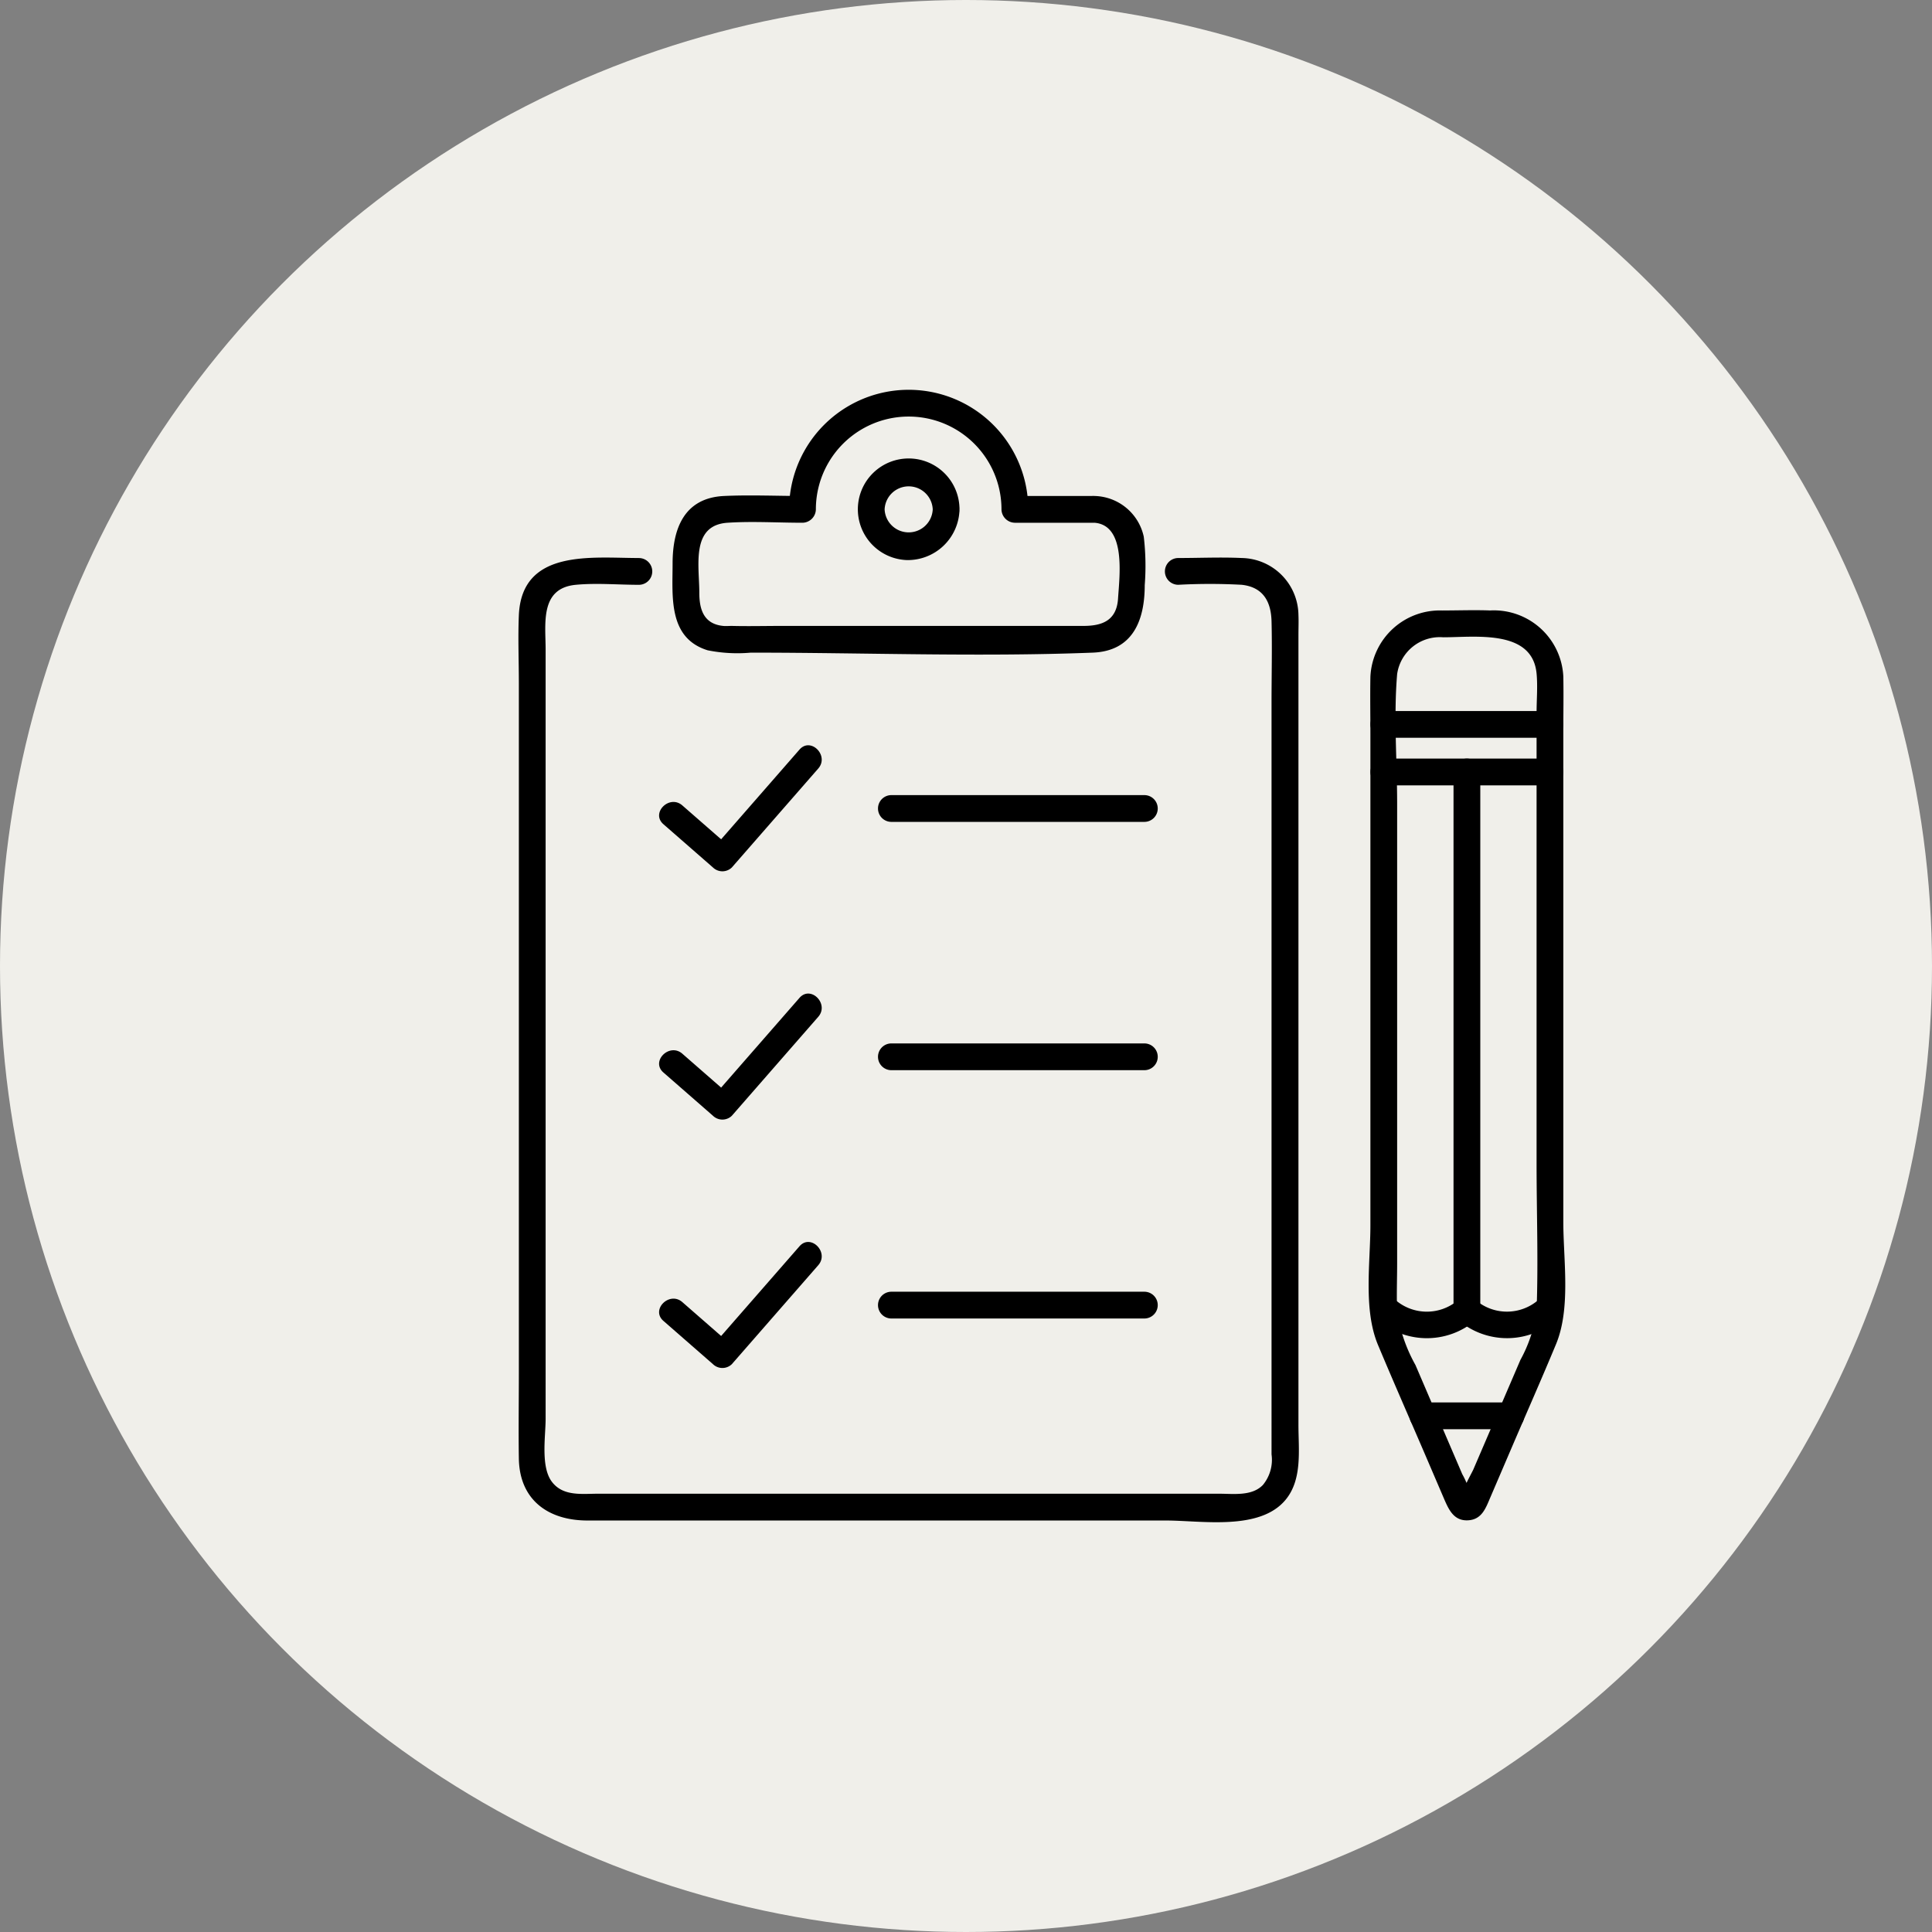
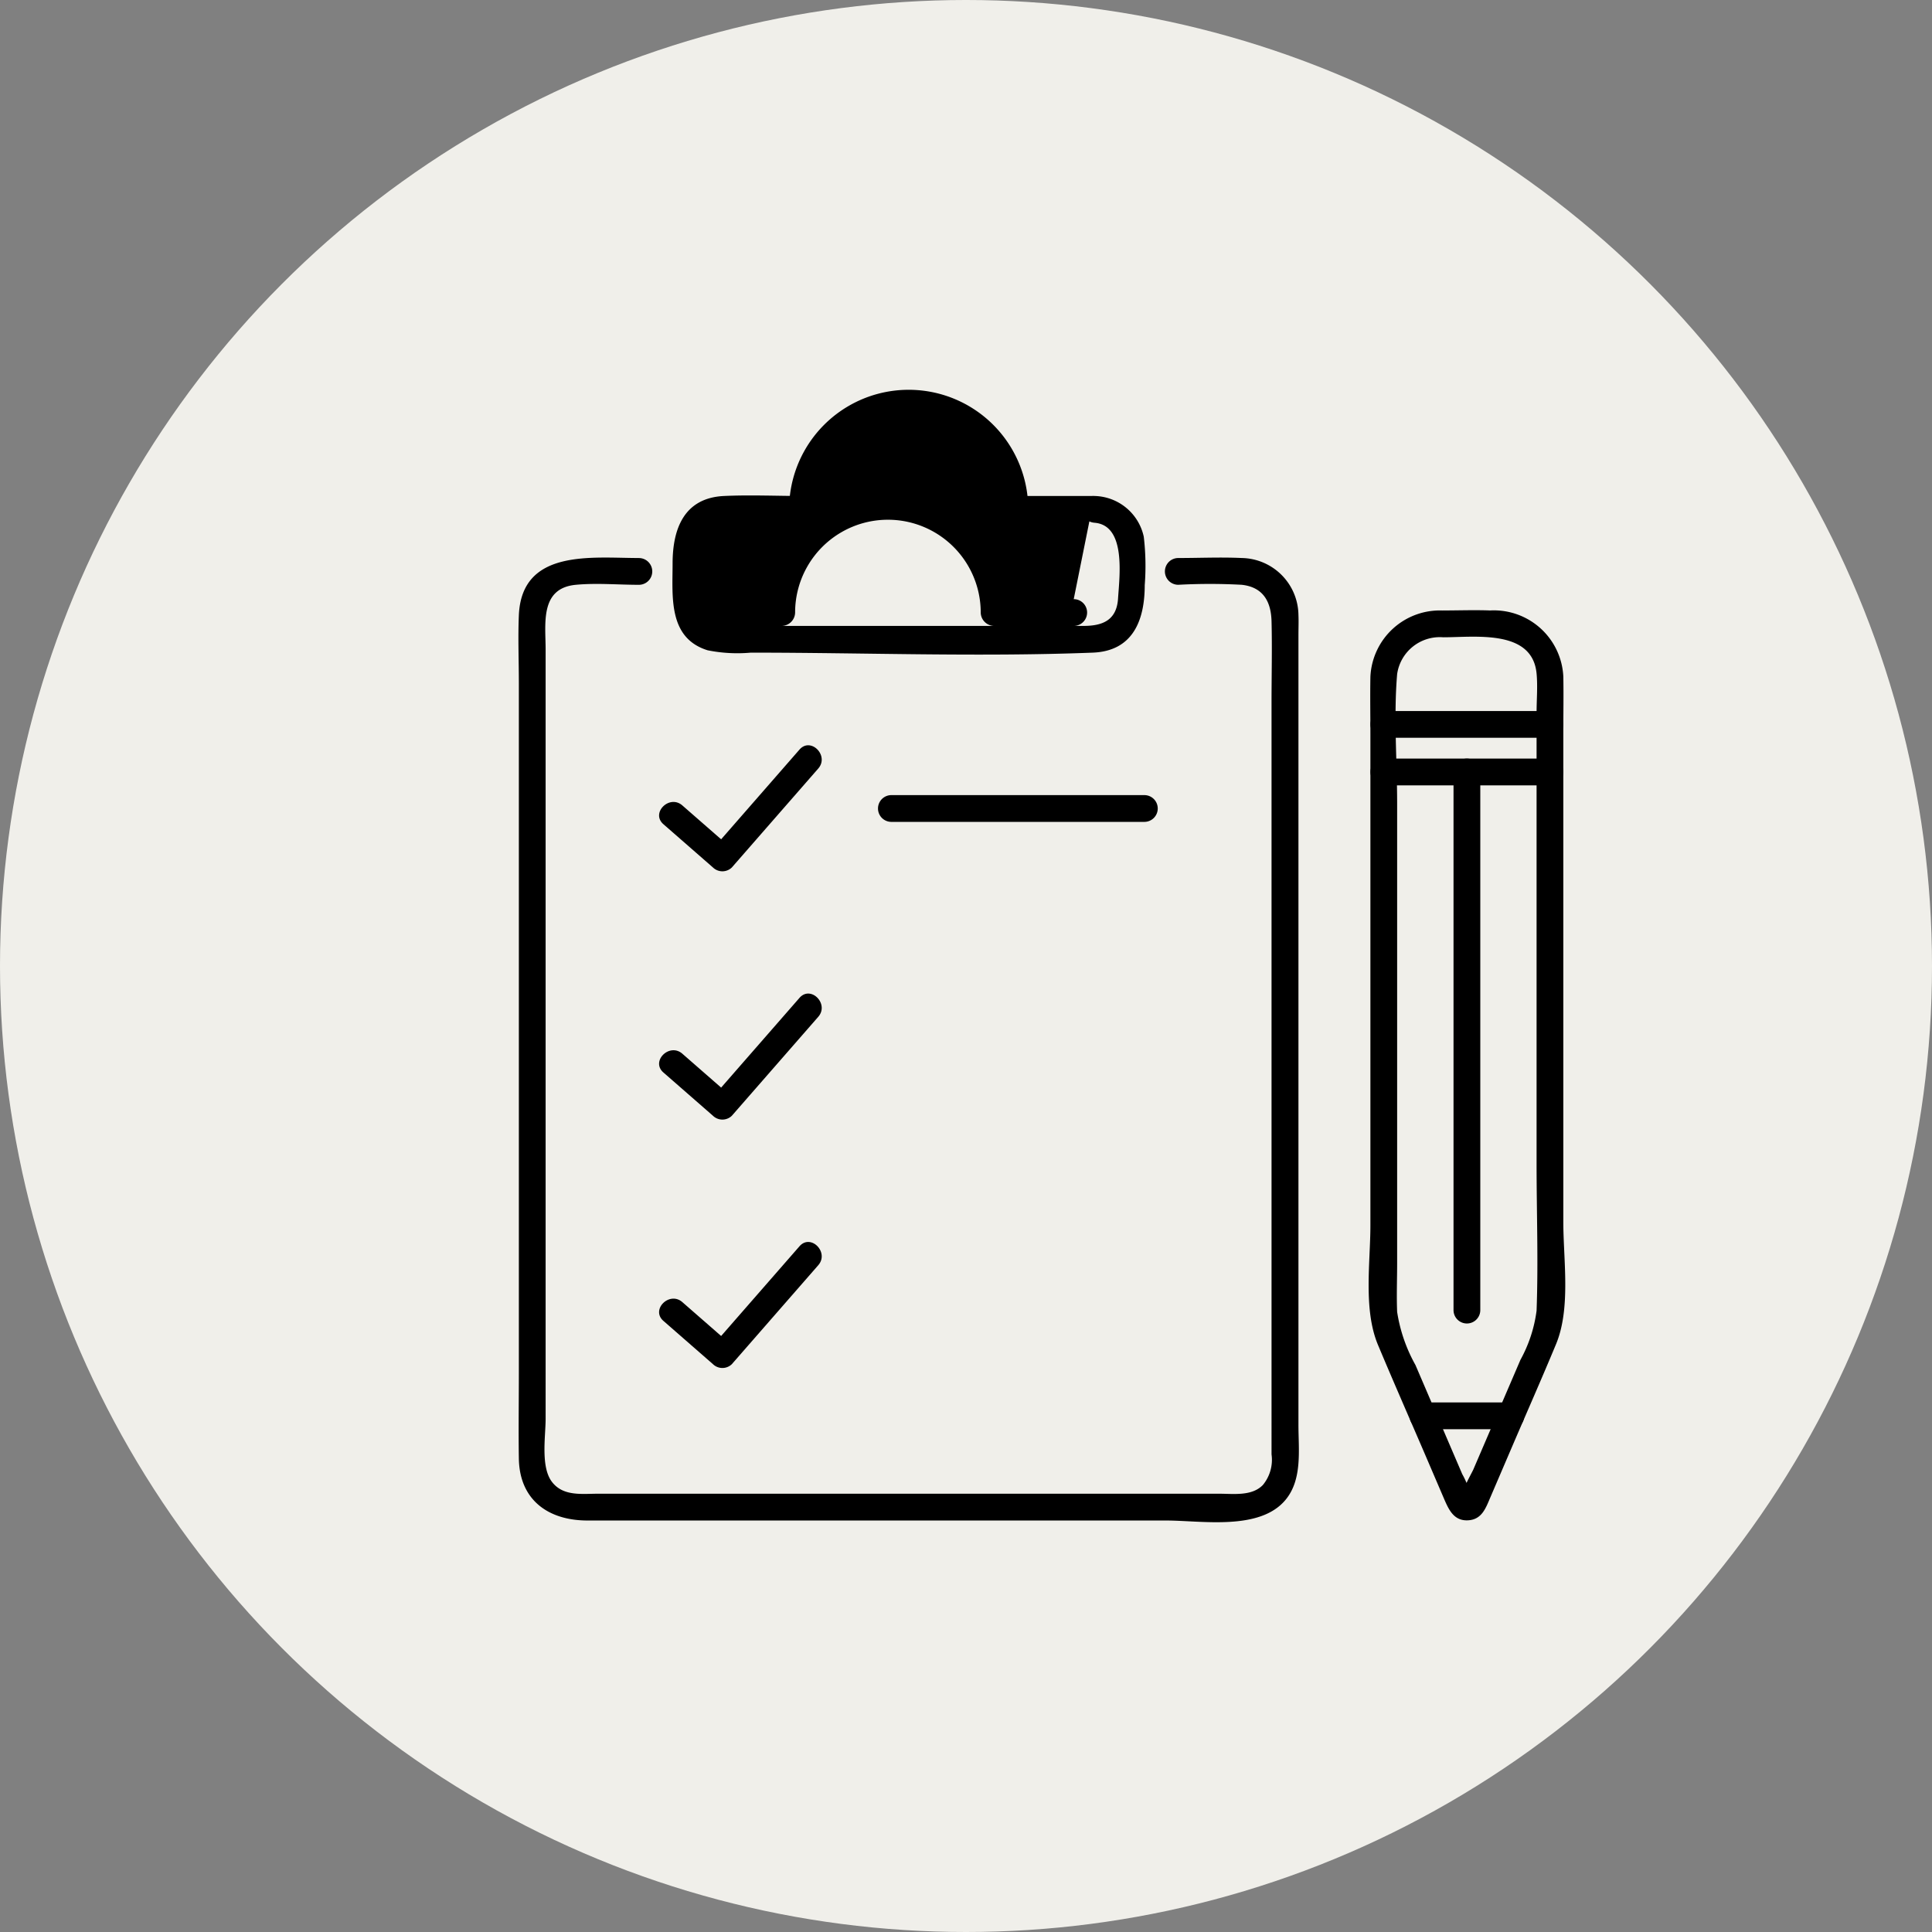
<svg xmlns="http://www.w3.org/2000/svg" width="82" height="82" viewBox="0 0 82 82">
  <rect x="0" y="0" width="82" height="82" fill="#808080" stroke="none" />
  <defs>
    <clipPath id="a">
      <rect width="44.431" height="48.064" fill="none" />
    </clipPath>
  </defs>
  <g transform="translate(-598 -5019)">
    <g transform="translate(443 3227)">
      <circle cx="41" cy="41" r="41" transform="translate(155 1792)" fill="#f0efea" />
    </g>
    <g transform="translate(620.004 5035.544)">
      <g clip-path="url(#a)">
        <path d="M81.275,92.022H92.012a.568.568,0,0,0,0-1.136H81.275a.568.568,0,0,0,0,1.136" transform="translate(-65.446 -73.683)" />
        <path d="M31.737,83.039l2.1,1.834a.576.576,0,0,0,.8,0l3.668-4.2c.479-.549-.322-1.355-.8-.8l-3.668,4.2h.8l-2.1-1.834c-.549-.479-1.355.322-.8.8" transform="translate(-25.58 -64.598)" />
-         <path d="M81.275,147.7H92.012a.568.568,0,0,0,0-1.136H81.275a.568.568,0,0,0,0,1.136" transform="translate(-65.446 -118.822)" />
        <path d="M31.737,138.718l2.1,1.834a.576.576,0,0,0,.8,0l3.668-4.2c.479-.549-.322-1.355-.8-.8l-3.668,4.2h.8l-2.1-1.834c-.549-.478-1.355.322-.8.8" transform="translate(-25.58 -109.739)" />
-         <path d="M81.275,203.379H92.012a.568.568,0,0,0,0-1.136H81.275a.568.568,0,0,0,0,1.136" transform="translate(-65.446 -163.962)" />
        <path d="M31.737,194.4l2.1,1.834a.576.576,0,0,0,.8,0l3.668-4.2c.479-.549-.322-1.355-.8-.8l-3.668,4.2h.8l-2.1-1.834c-.549-.478-1.355.322-.8.8" transform="translate(-25.58 -154.878)" />
        <path d="M5.112,37.64c-2,0-4.974-.4-5.094,2.429-.041.959,0,1.929,0,2.888v29.29c0,1.2-.019,2.41,0,3.614.028,1.769,1.259,2.63,2.915,2.63H27.479c1.518,0,3.981.447,5.08-.878.721-.869.547-2.119.547-3.173V40.908c0-.283.012-.568,0-.851a2.45,2.45,0,0,0-2.4-2.417c-.9-.042-1.8,0-2.7,0a.568.568,0,0,0,0,1.136,25.045,25.045,0,0,1,2.689,0c.932.1,1.248.738,1.269,1.548.029,1.145,0,2.294,0,3.439V75.685a1.674,1.674,0,0,1-.369,1.3c-.469.481-1.243.369-1.854.369H3.377c-.685,0-1.477.119-1.952-.5-.491-.636-.271-1.938-.271-2.682V41.525c0-1.093-.253-2.6,1.277-2.748.877-.084,1.8,0,2.681,0a.568.568,0,0,0,0-1.136" transform="translate(0 -30.5)" />
-         <path d="M79.286,17.574a1.022,1.022,0,0,1-2.042,0,1.022,1.022,0,0,1,2.042,0c.039.727,1.175.732,1.136,0a2.157,2.157,0,1,0-2.243,2.152,2.195,2.195,0,0,0,2.243-2.152c.039-.73-1.1-.728-1.136,0" transform="translate(-61.702 -12.499)" />
-         <path d="M52.443,4.507H49.064l.568.568a5.075,5.075,0,0,0-10.15,0l.568-.568c-1.105,0-2.223-.051-3.327,0-1.7.079-2.186,1.395-2.186,2.865,0,1.389-.2,3.162,1.487,3.684a6.381,6.381,0,0,0,1.832.1c4.826,0,9.691.187,14.513,0,1.714-.066,2.207-1.386,2.207-2.865a10.568,10.568,0,0,0-.041-2.056,2.19,2.19,0,0,0-2.092-1.728c-.729-.059-.725,1.077,0,1.136,1.35.109,1.061,2.261,1,3.222-.063.943-.689,1.157-1.474,1.157h-12.8c-.707,0-1.417.018-2.124,0-.12,0-.245.012-.365,0-.822-.084-1.009-.7-1.009-1.406,0-1.147-.369-2.87,1.2-2.973,1.05-.069,2.126,0,3.179,0a.578.578,0,0,0,.568-.568,3.939,3.939,0,0,1,7.878,0,.577.577,0,0,0,.568.568h3.379a.568.568,0,0,0,0-1.136" transform="translate(-27.994)" />
+         <path d="M52.443,4.507H49.064l.568.568a5.075,5.075,0,0,0-10.15,0l.568-.568c-1.105,0-2.223-.051-3.327,0-1.7.079-2.186,1.395-2.186,2.865,0,1.389-.2,3.162,1.487,3.684a6.381,6.381,0,0,0,1.832.1c4.826,0,9.691.187,14.513,0,1.714-.066,2.207-1.386,2.207-2.865a10.568,10.568,0,0,0-.041-2.056,2.19,2.19,0,0,0-2.092-1.728c-.729-.059-.725,1.077,0,1.136,1.35.109,1.061,2.261,1,3.222-.063.943-.689,1.157-1.474,1.157h-12.8a.578.578,0,0,0,.568-.568,3.939,3.939,0,0,1,7.878,0,.577.577,0,0,0,.568.568h3.379a.568.568,0,0,0,0-1.136" transform="translate(-27.994)" />
        <path d="M193.84,50.586c1.348,0,3.767-.346,3.948,1.537.052.546,0,1.124,0,1.672V72.919c0,2.078.077,4.172,0,6.248a5.9,5.9,0,0,1-.685,2.088l-2,4.655c-.05.115-.548,1.006-.478,1.115.044.069.373,0,.387-.043s-.082-.17-.088-.2a3.325,3.325,0,0,0-.291-.678l-1.985-4.629a6.693,6.693,0,0,1-.778-2.254c-.029-.69,0-1.388,0-2.078V57.654c0-1.812-.153-3.7,0-5.506a1.829,1.829,0,0,1,1.965-1.561c.728-.032.732-1.168,0-1.136a2.951,2.951,0,0,0-3.1,2.813c-.015.813,0,1.628,0,2.441V75.544c0,1.594-.308,3.574.324,5.082.62,1.479,1.264,2.948,1.9,4.422l.921,2.147c.2.459.426.915,1.026.868.564-.044.728-.524.914-.958l.918-2.141c.624-1.455,1.263-2.9,1.872-4.366.638-1.529.313-3.578.313-5.19V54.59c0-.78.015-1.562,0-2.342a2.952,2.952,0,0,0-3.113-2.8c-.655-.025-1.316,0-1.971,0a.568.568,0,0,0,0,1.136" transform="translate(-154.575 -40.082)" />
        <path d="M200.47,228.209H204.2a.568.568,0,0,0,0-1.136H200.47a.568.568,0,0,0,0,1.136" transform="translate(-162.08 -184.093)" />
        <path d="M191.709,73.165h7.049a.568.568,0,0,0,0-1.136h-7.049a.568.568,0,0,0,0,1.136" transform="translate(-154.978 -58.395)" />
        <path d="M191.709,83.832h7.049a.568.568,0,0,0,0-1.136h-7.049a.568.568,0,0,0,0,1.136" transform="translate(-154.978 -67.043)" />
-         <path d="M213.312,202.876a2.039,2.039,0,0,1-2.722.112c-.539-.492-1.344.309-.8.8a3.187,3.187,0,0,0,4.328-.112c.488-.542-.312-1.347-.8-.8" transform="translate(-169.933 -164.329)" />
-         <path d="M194.809,202.994a2.039,2.039,0,0,1-2.721-.111c-.492-.543-1.293.262-.8.8a3.187,3.187,0,0,0,4.327.111c.541-.494-.264-1.3-.8-.8" transform="translate(-154.955 -164.334)" />
        <path d="M210.815,106.187V83.347a.568.568,0,0,0-1.136,0v22.84a.568.568,0,0,0,1.136,0" transform="translate(-169.991 -67.126)" />
      </g>
    </g>
  </g>
</svg>